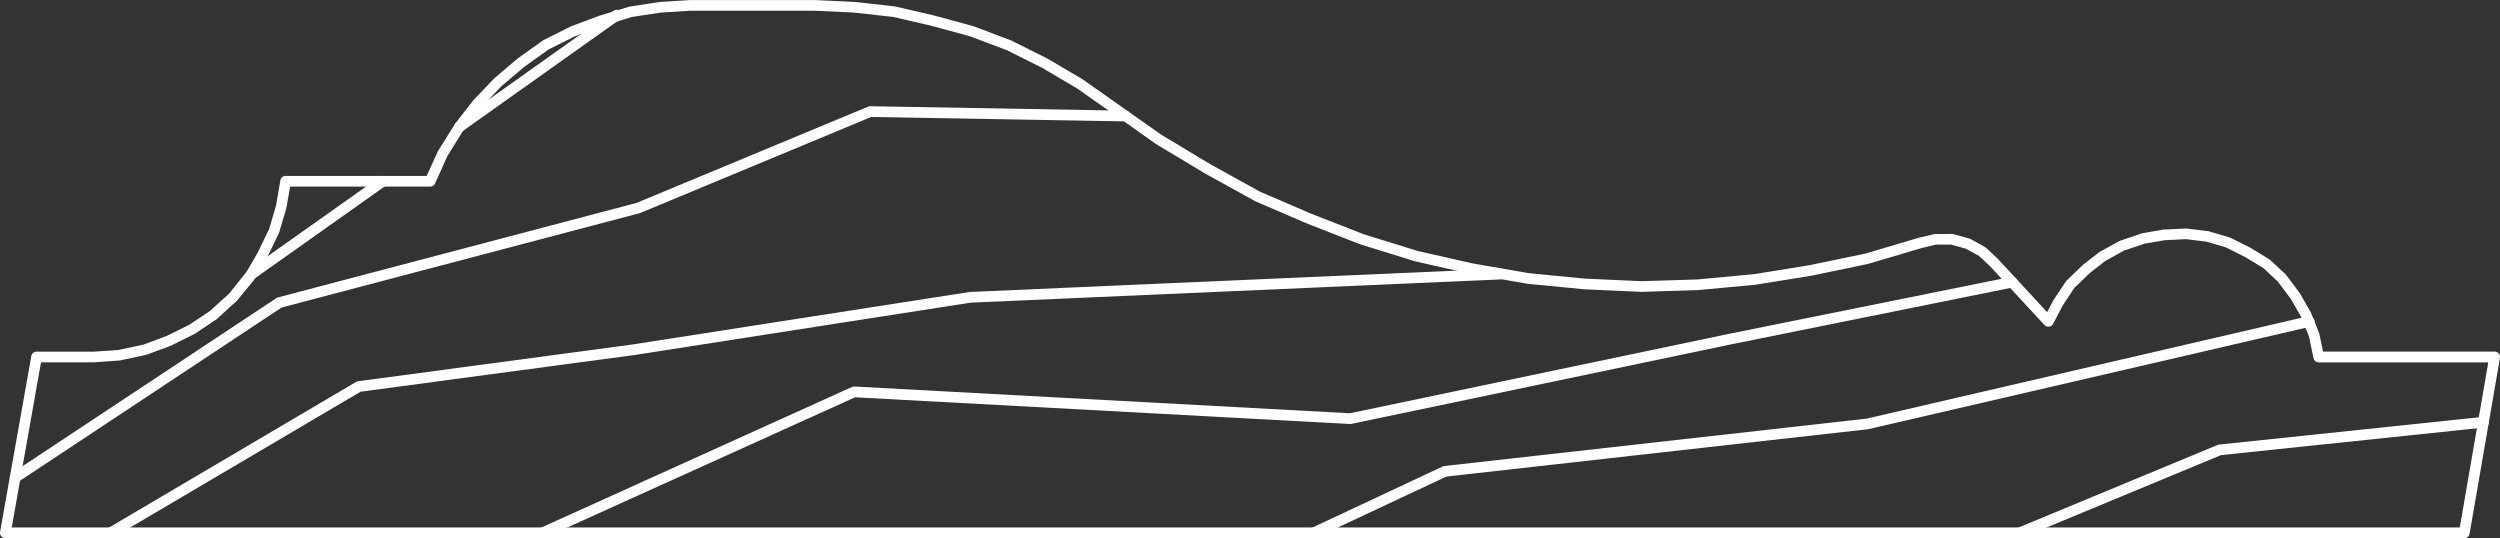
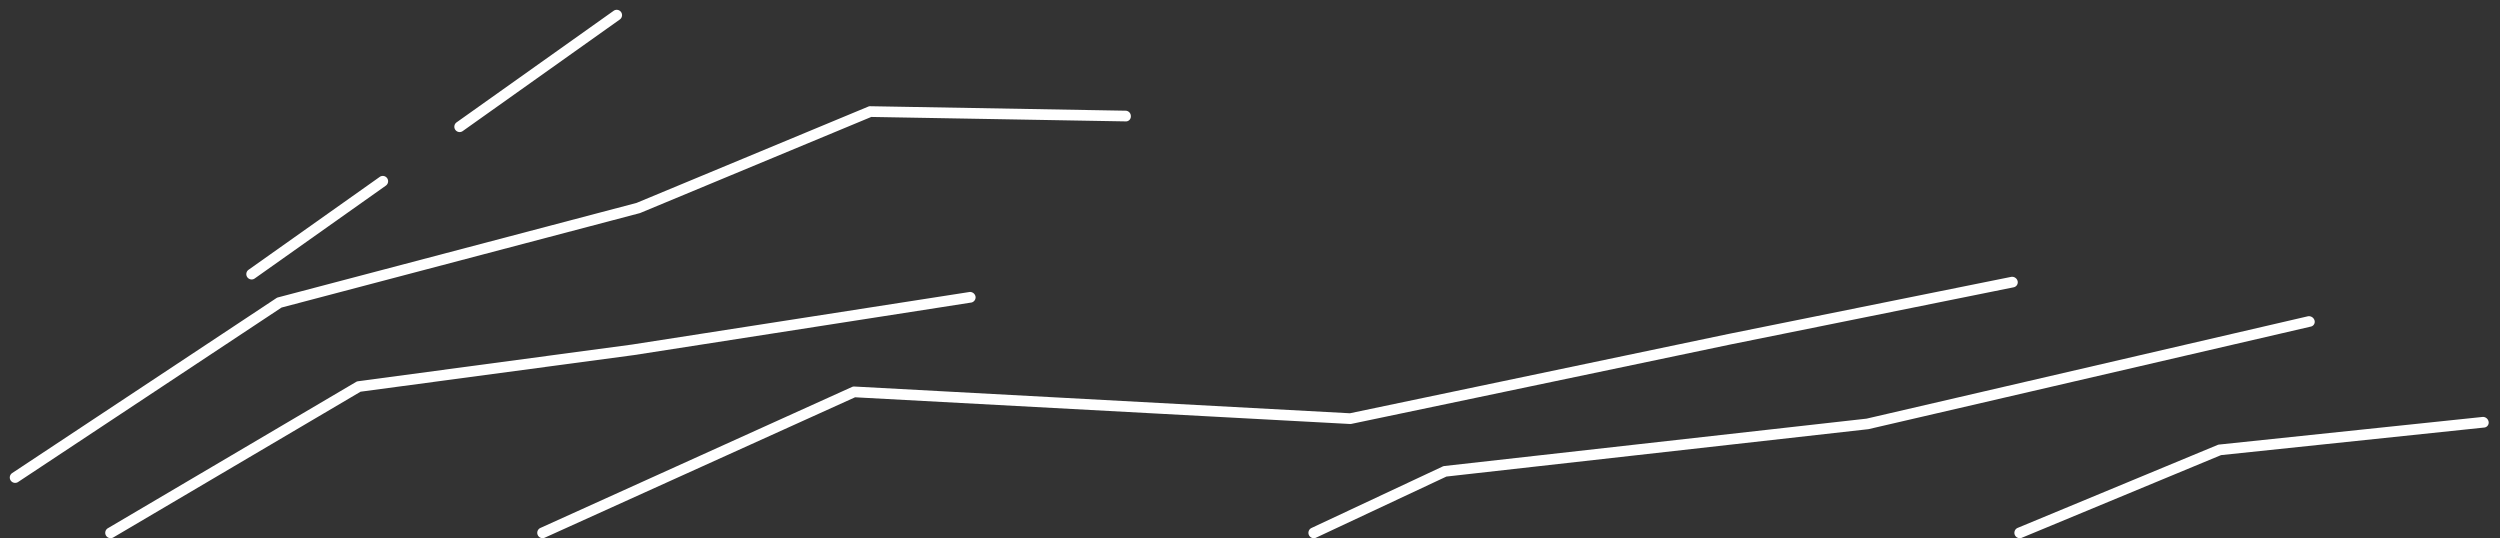
<svg xmlns="http://www.w3.org/2000/svg" width="201.674" height="43.414" viewBox="0 0 201.674 43.414">
  <rect x="0" y="0" width="201.674" height="43.414" fill="#333333" stroke="none" />
  <g id="ico-jamb-720_" data-name="ico-jamb-720 " transform="translate(694.621 -658.586)">
    <g id="Grupo_124" data-name="Grupo 124">
-       <path id="Trazado_168" data-name="Trazado 168" d="M-650.848,702a.429.429,0,0,1-.394-.254.432.432,0,0,1,.215-.571l25.13-11.37a.417.417,0,0,1,.2-.038l39.973,2.157,30.545-6.4,22.783-4.6a.459.459,0,0,1,.534.331.412.412,0,0,1-.308.505l-.05.011-22.785,4.6-30.6,6.41a.6.6,0,0,1-.112.008l-39.925-2.154-25.033,11.326A.423.423,0,0,1-650.848,702Zm119.16,0a.429.429,0,0,1-.4-.265.433.433,0,0,1,.233-.566l16.121-6.687a.382.382,0,0,1,.07-.024.541.541,0,0,1,.069-.011l21.261-2.229a.47.47,0,0,1,.474.431.4.4,0,0,1-.39.43l-21.2,2.221-16.072,6.668A.417.417,0,0,1-531.688,702Zm-56.95,0a.431.431,0,0,1-.392-.248.433.433,0,0,1,.208-.575l10.571-4.955a.367.367,0,0,1,.074-.028.458.458,0,0,1,.08-.016l34.05-3.82,35.571-8.25a.474.474,0,0,1,.563.311.394.394,0,0,1-.275.508l-35.713,8.281-34.038,3.822-10.516,4.93A.43.43,0,0,1-588.638,702Zm-97.06,0a.432.432,0,0,1-.373-.212.431.431,0,0,1,.153-.591l20.02-11.8a.428.428,0,0,1,.162-.056l22.094-2.96,27.211-4.237a.4.4,0,0,1,.06-.006l42.693-1.87a.455.455,0,0,1,.451.413.432.432,0,0,1-.413.45L-616.316,683l-27.194,4.236h-.011l-22.014,2.949-19.944,11.756A.427.427,0,0,1-685.7,702Zm-7.7-4.46a.432.432,0,0,1-.361-.193.433.433,0,0,1,.122-.6l21.31-14.111a.456.456,0,0,1,.129-.058l28.921-7.621,18.693-7.769a.357.357,0,0,1,.173-.033l20.59.361a.433.433,0,0,1,.425.439.4.4,0,0,1-.44.424l-20.5-.359-18.63,7.744-.034.013a.218.218,0,0,1-.036.01l-28.873,7.609-21.251,14.072A.424.424,0,0,1-693.4,697.54Zm19.08-16.41a.432.432,0,0,1-.353-.181.432.432,0,0,1,.1-.6l10.58-7.491a.431.431,0,0,1,.6.1.433.433,0,0,1-.1.6l-10.58,7.491A.426.426,0,0,1-674.318,681.13Zm16.78-11.89a.431.431,0,0,1-.353-.182.434.434,0,0,1,.1-.6l12.671-9a.431.431,0,0,1,.6.1.432.432,0,0,1-.1.6l-12.67,9A.433.433,0,0,1-657.538,669.24Z" fill="#fff" />
+       <path id="Trazado_168" data-name="Trazado 168" d="M-650.848,702a.429.429,0,0,1-.394-.254.432.432,0,0,1,.215-.571l25.13-11.37a.417.417,0,0,1,.2-.038l39.973,2.157,30.545-6.4,22.783-4.6a.459.459,0,0,1,.534.331.412.412,0,0,1-.308.505l-.05.011-22.785,4.6-30.6,6.41a.6.6,0,0,1-.112.008l-39.925-2.154-25.033,11.326A.423.423,0,0,1-650.848,702Zm119.16,0a.429.429,0,0,1-.4-.265.433.433,0,0,1,.233-.566l16.121-6.687a.382.382,0,0,1,.07-.024.541.541,0,0,1,.069-.011l21.261-2.229a.47.47,0,0,1,.474.431.4.4,0,0,1-.39.43l-21.2,2.221-16.072,6.668A.417.417,0,0,1-531.688,702Zm-56.95,0a.431.431,0,0,1-.392-.248.433.433,0,0,1,.208-.575l10.571-4.955a.367.367,0,0,1,.074-.028.458.458,0,0,1,.08-.016l34.05-3.82,35.571-8.25a.474.474,0,0,1,.563.311.394.394,0,0,1-.275.508l-35.713,8.281-34.038,3.822-10.516,4.93A.43.43,0,0,1-588.638,702Zm-97.06,0a.432.432,0,0,1-.373-.212.431.431,0,0,1,.153-.591l20.02-11.8a.428.428,0,0,1,.162-.056l22.094-2.96,27.211-4.237a.4.4,0,0,1,.06-.006a.455.455,0,0,1,.451.413.432.432,0,0,1-.413.45L-616.316,683l-27.194,4.236h-.011l-22.014,2.949-19.944,11.756A.427.427,0,0,1-685.7,702Zm-7.7-4.46a.432.432,0,0,1-.361-.193.433.433,0,0,1,.122-.6l21.31-14.111a.456.456,0,0,1,.129-.058l28.921-7.621,18.693-7.769a.357.357,0,0,1,.173-.033l20.59.361a.433.433,0,0,1,.425.439.4.4,0,0,1-.44.424l-20.5-.359-18.63,7.744-.034.013a.218.218,0,0,1-.036.01l-28.873,7.609-21.251,14.072A.424.424,0,0,1-693.4,697.54Zm19.08-16.41a.432.432,0,0,1-.353-.181.432.432,0,0,1,.1-.6l10.58-7.491a.431.431,0,0,1,.6.1.433.433,0,0,1-.1.6l-10.58,7.491A.426.426,0,0,1-674.318,681.13Zm16.78-11.89a.431.431,0,0,1-.353-.182.434.434,0,0,1,.1-.6l12.671-9a.431.431,0,0,1,.6.1.432.432,0,0,1-.1.6l-12.67,9A.433.433,0,0,1-657.538,669.24Z" fill="#fff" />
    </g>
    <g id="Grupo_125" data-name="Grupo 125">
-       <path id="Trazado_169" data-name="Trazado 169" d="M-495.829,702h-198.36a.431.431,0,0,1-.331-.154.428.428,0,0,1-.094-.352l2.52-14.182a.431.431,0,0,1,.425-.357h4.61l1.98-.137,2.032-.433,1.878-.7,1.839-.911,1.671-1.123,1.541-1.4,1.417-1.779.868-1.508.926-1.911.554-1.885.349-2.031a.431.431,0,0,1,.425-.357H-660.2l.9-1.988,1.413-2.256,1.451-1.861,1.678-1.761,1.9-1.614,2.048-1.461,2.217-1.114,2.342-.878,2.406-.729,2.44-.374,2.479-.155h10.036l3.191.15,3.267.363,3.15.729,3.176.864,3.069,1.161,2.921,1.459,2.836,1.675,6.36,4.479,3.933,2.362,4.016,2.221,4.142,1.782,4.237,1.654,4.36,1.35,4.427,1,4.519.785,4.508.438,4.578.208,4.507-.141,4.583-.428,4.431-.716,4.521-.938,4.356-1.291,1.246-.287,1.4-.011a.416.416,0,0,1,.116.016l1.3.361a.455.455,0,0,1,.094.038l1.15.639a.441.441,0,0,1,.086.063l.93.87,4,4.323.506-.967,1.034-1.55,1.351-1.3,1.334-1.037,1.638-.9,1.8-.609,1.726-.3,1.852-.086,1.794.222,1.73.514,1.651.828,1.55.949,1.291,1.2,1.13,1.508.889,1.552.676,1.7.308,1.457h13.84a.431.431,0,0,1,.331.154.433.433,0,0,1,.1.351l-2.45,14.182A.431.431,0,0,1-495.829,702Zm-197.845-.863h197.482l2.3-13.318h-13.677a.433.433,0,0,1-.423-.344l-.36-1.729-.63-1.585-.832-1.449-1.051-1.407-1.17-1.093-1.449-.877-1.55-.782-1.589-.472-1.65-.2-1.727.083-1.607.274-1.664.562-1.511.831-1.242.971-1.256,1.2-.95,1.438-.766,1.468a.434.434,0,0,1-.326.228.427.427,0,0,1-.374-.134l-4.4-4.751-.869-.811-1.059-.588-1.194-.332h-1.24l-1.124.269-4.364,1.293-4.575.95-4.479.723-4.639.434-4.567.142-4.632-.21-4.563-.443-4.572-.794-4.481-1.014-4.422-1.369-4.28-1.67-4.194-1.806-4.068-2.247-3.974-2.388-2.677-1.9h0l-3.675-2.576-2.783-1.642-2.854-1.427-2.99-1.131-3.12-.848-3.084-.715-3.191-.353-3.142-.147h-9.99l-2.414.149-2.341.356-2.319.706-2.275.852-2.118,1.062-1.962,1.4-1.842,1.559-1.616,1.7-1.491,1.916-1.265,2.043-.983,2.191a.433.433,0,0,1-.394.254h-11.3l-.3,1.723-.591,2-.966,2-1.016,1.761-1.41,1.717-1.633,1.484-1.769,1.19-1.929.957-1.981.738-2.152.458-2.069.147h-4.278Z" fill="#fff" />
-     </g>
+       </g>
  </g>
</svg>